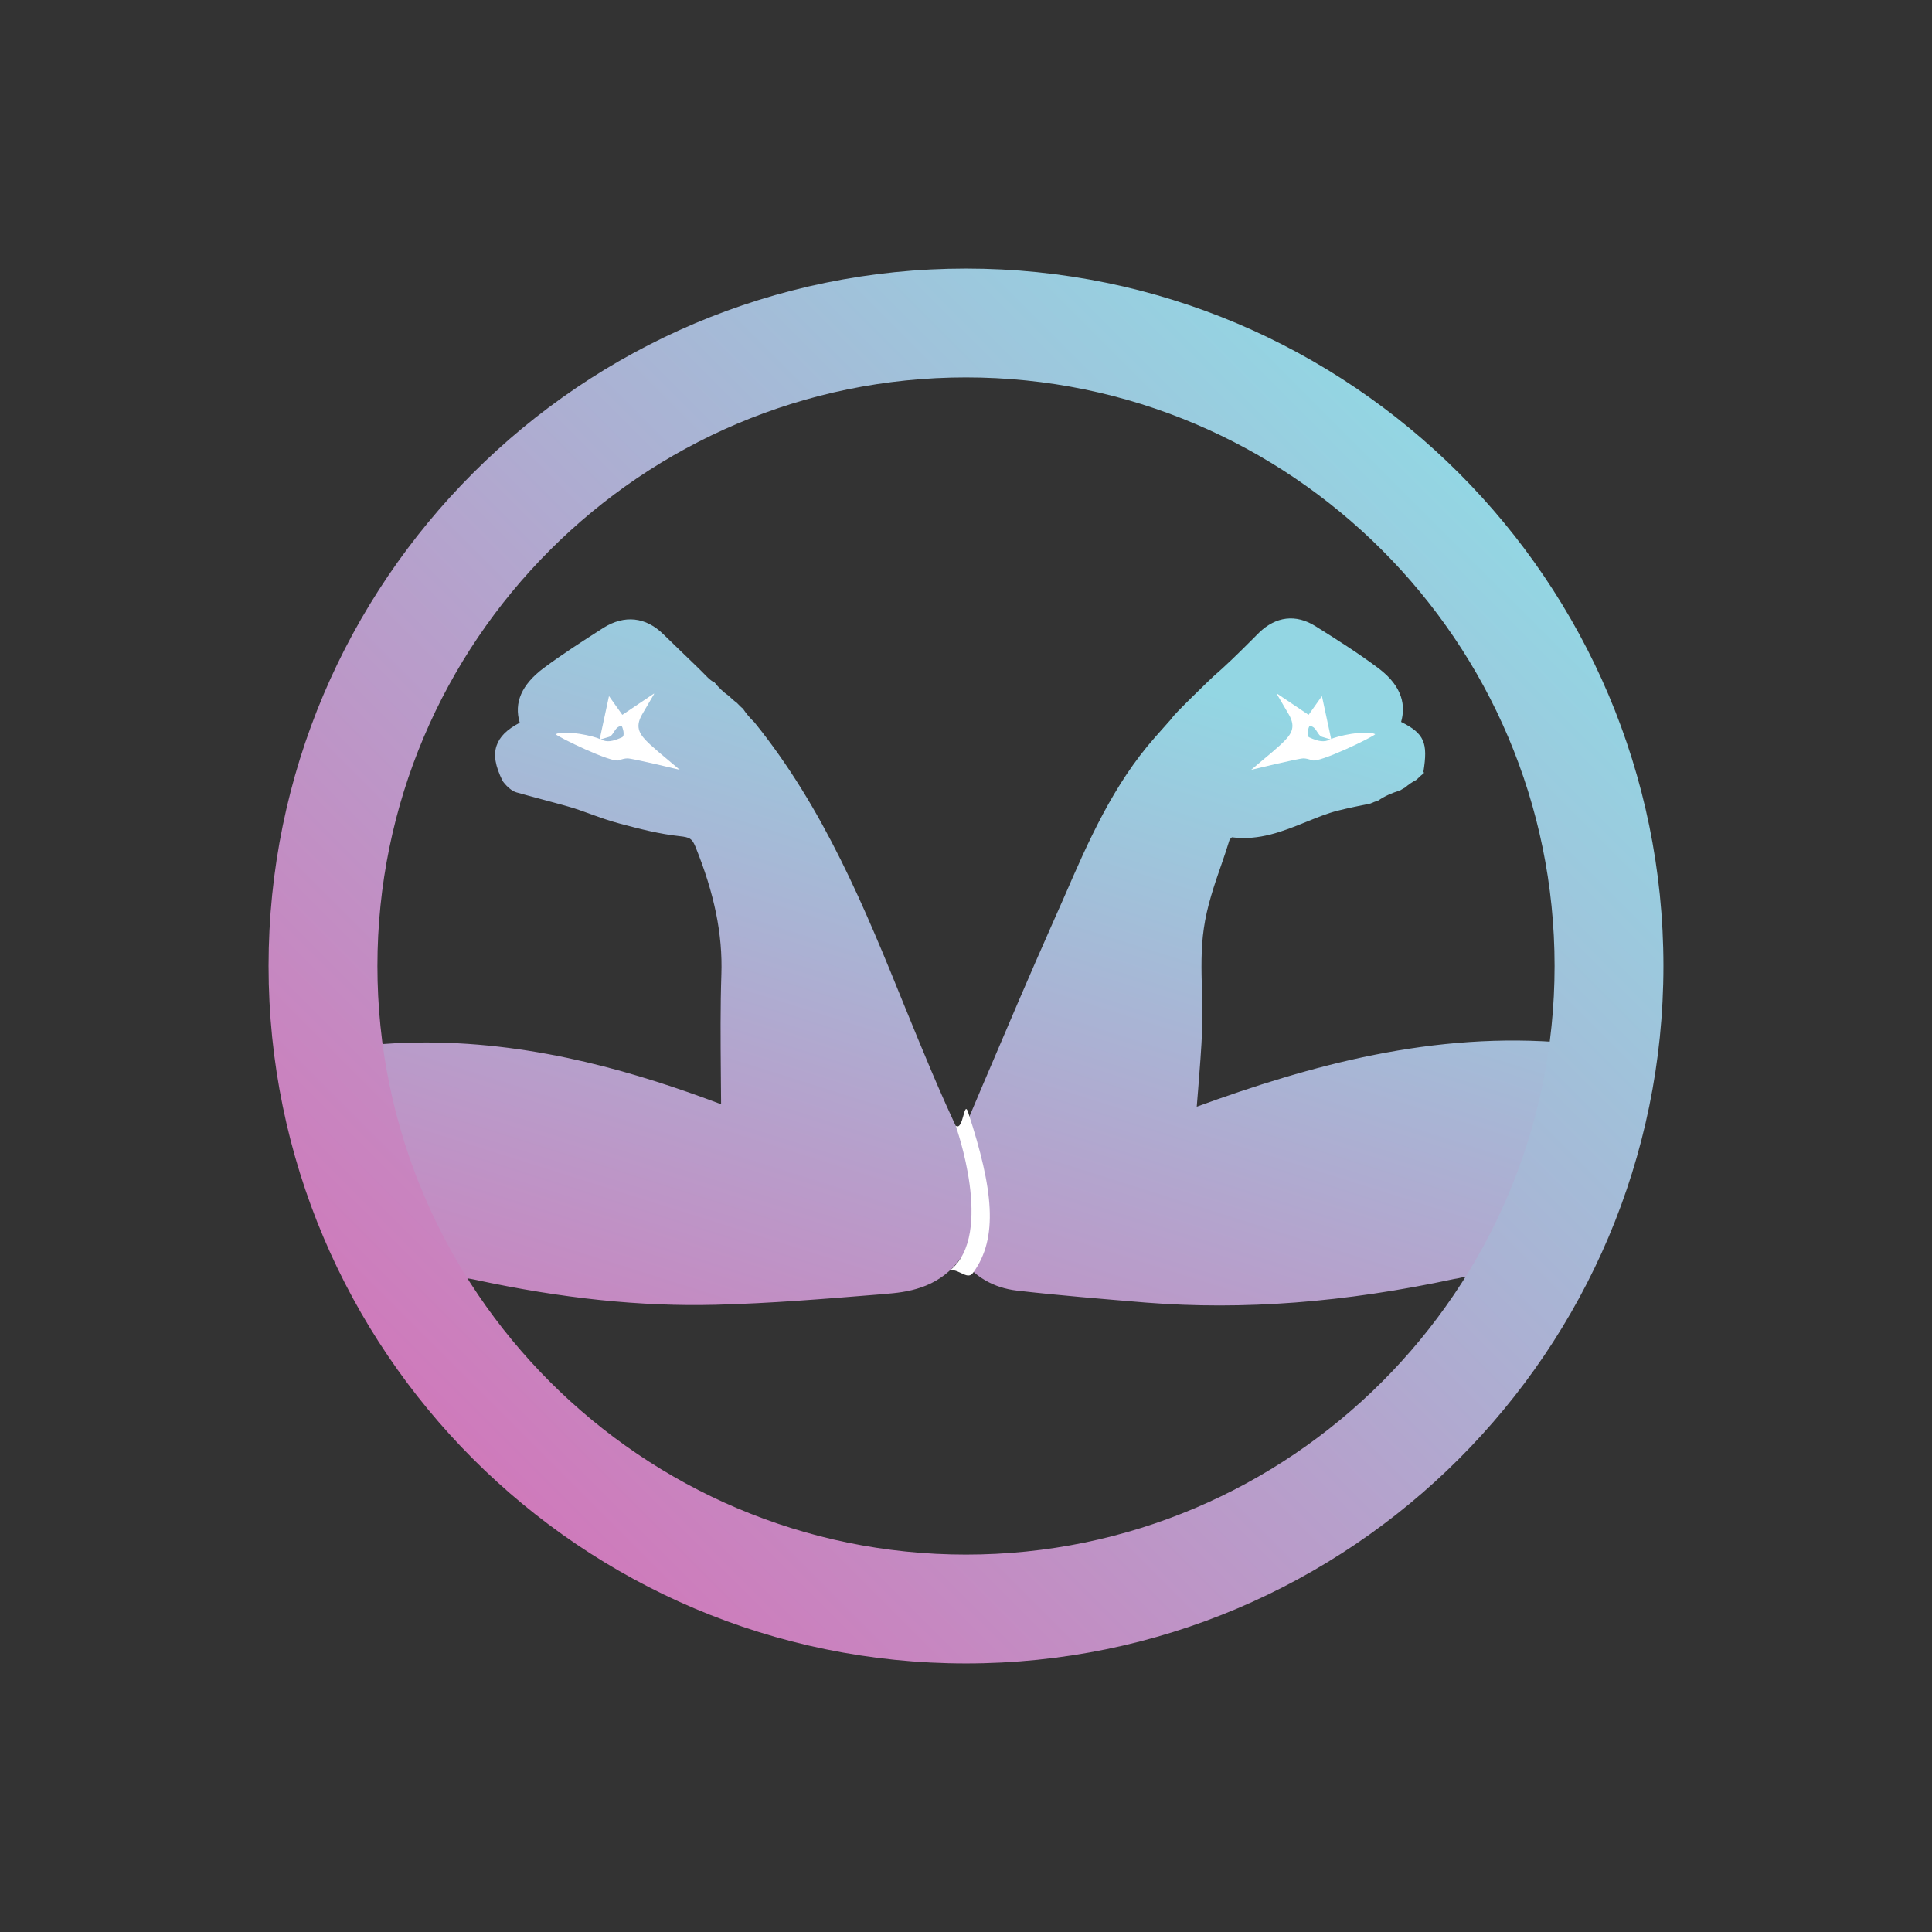
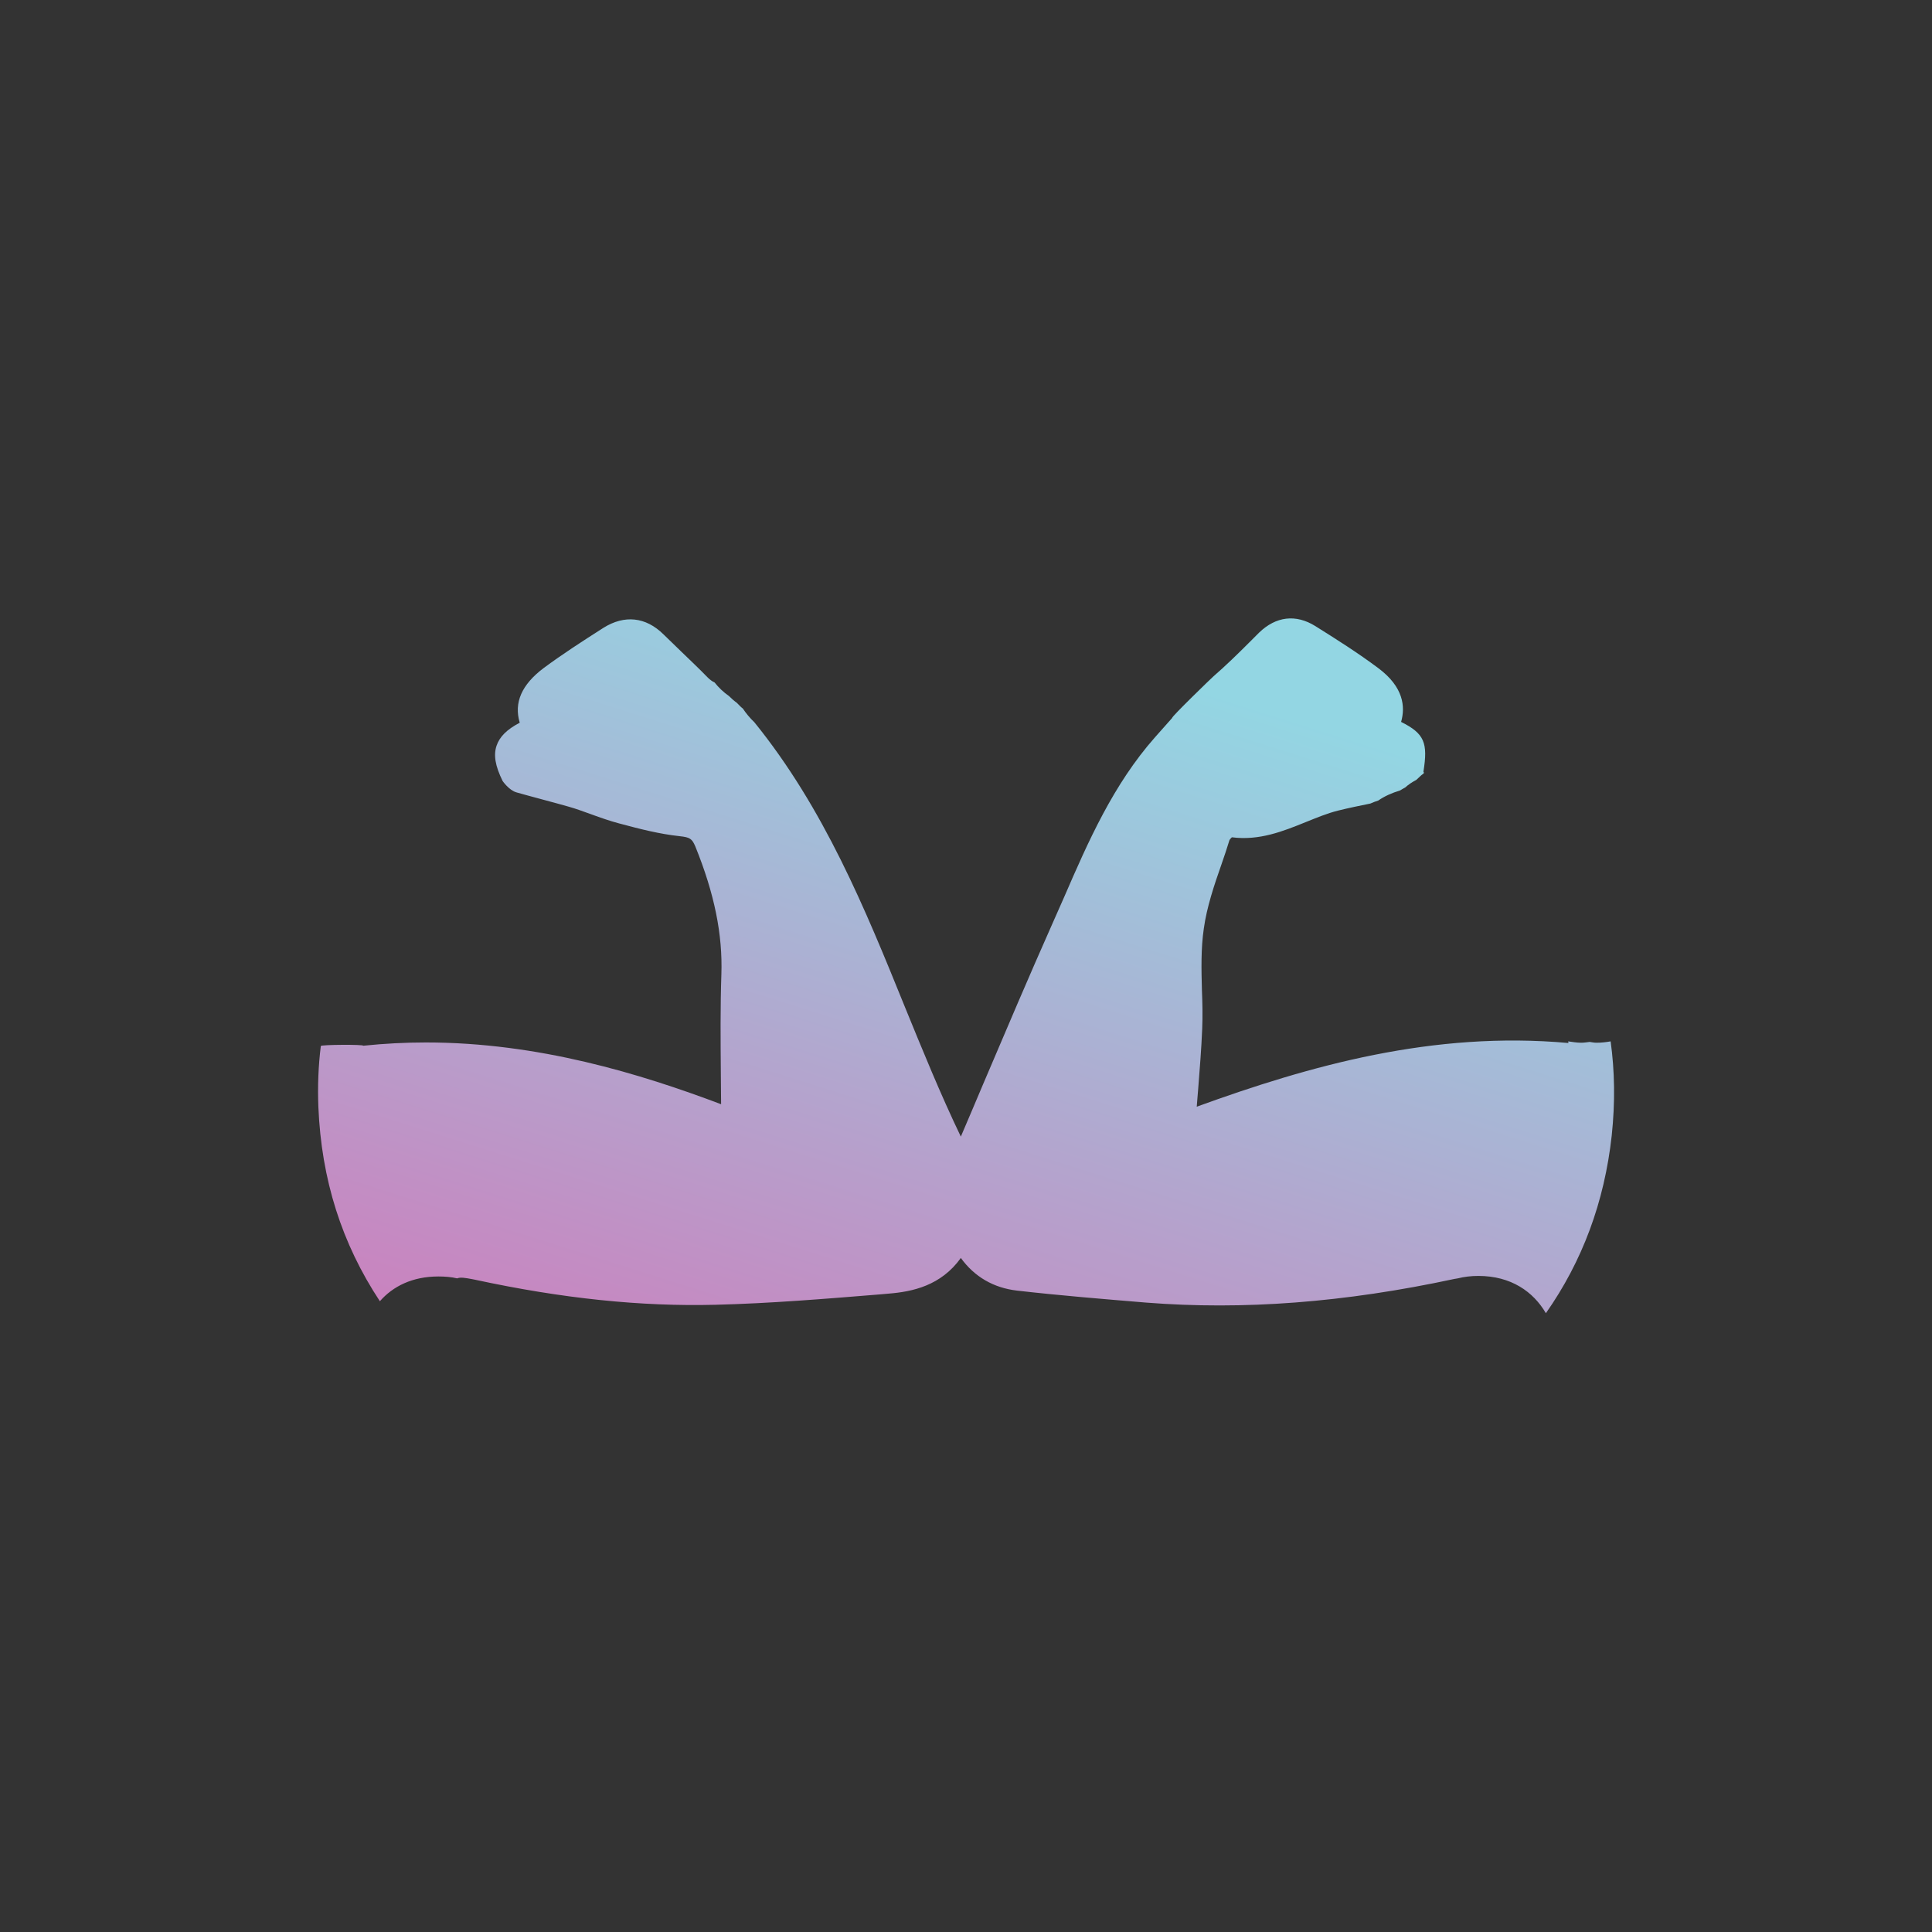
<svg xmlns="http://www.w3.org/2000/svg" version="1.1" id="Layer_1" x="0px" y="0px" viewBox="0 0 71 71" style="enable-background:new 0 0 71 71;" xml:space="preserve">
  <rect x="0" y="0" width="71" height="71" fill="#333333" stroke="none" />
  <style type="text/css"> .st0{fill:url(#SVGID_1_);} .st1{fill:#FFFFFF;} .st2{fill:url(#SVGID_2_);} </style>
  <g>
    <linearGradient id="SVGID_1_" gradientUnits="userSpaceOnUse" x1="30.491" y1="56.441" x2="40.673" y2="24.198">
      <stop offset="0" style="stop-color:#CF7ABB" />
      <stop offset="1" style="stop-color:#93D6E3" />
    </linearGradient>
    <path class="st0" d="M59.19,38.27c-0.17,0.03-0.34,0.05-0.52,0.05c-0.09,0-0.17-0.02-0.25-0.03c-0.1,0.01-0.2,0.03-0.31,0.03 c-0.17,0-0.32-0.03-0.48-0.05c0,0.02,0.01,0.04,0.01,0.06c-4.97-0.45-9.5,0.83-13.66,2.34c0.02-0.21,0.03-0.42,0.05-0.62 c0.06-0.77,0.12-1.5,0.15-2.24c0.02-0.47,0.01-0.94-0.01-1.42c-0.02-0.75-0.04-1.53,0.07-2.27c0.11-0.79,0.38-1.59,0.65-2.36 c0.1-0.29,0.2-0.58,0.29-0.88c0.01-0.03,0.06-0.08,0.09-0.11c1.01,0.13,1.88-0.22,2.72-0.56c0.4-0.16,0.78-0.32,1.18-0.42 c0.4-0.1,0.8-0.18,1.19-0.26c0.09-0.04,0.19-0.08,0.29-0.11c0.23-0.16,0.5-0.28,0.8-0.37c0.06-0.04,0.12-0.07,0.19-0.11 c0.12-0.11,0.26-0.2,0.41-0.28c0.09-0.08,0.16-0.16,0.26-0.23c0.01-0.01,0.01-0.02,0.02-0.03c0-0.01-0.02-0.03-0.02-0.04 c0.17-1.06,0.04-1.4-0.82-1.83c0.16-0.56,0.09-1.28-0.83-1.97c-0.76-0.57-1.57-1.08-2.32-1.55c-0.72-0.45-1.45-0.36-2.07,0.24 l-0.36,0.36c-0.42,0.42-0.86,0.85-1.31,1.24c-0.02,0.01-1.58,1.52-1.52,1.53l-0.63,0.71c-1.54,1.74-2.46,3.84-3.34,5.87 c-0.14,0.32-0.28,0.63-0.42,0.95c-0.88,1.98-1.73,3.98-2.56,5.93c-0.27,0.65-0.55,1.29-0.82,1.93c-0.75-1.56-1.42-3.21-2.07-4.8 c-1.45-3.58-2.96-7.27-5.52-10.43c-0.16-0.15-0.3-0.32-0.42-0.5c-0.08-0.06-0.15-0.14-0.22-0.21c-0.11-0.08-0.2-0.16-0.29-0.25 c-0.2-0.14-0.38-0.31-0.53-0.5c-0.09-0.04-0.17-0.1-0.26-0.19c-0.31-0.32-0.64-0.63-0.96-0.94c-0.22-0.21-0.44-0.43-0.66-0.64 c-0.65-0.64-1.43-0.72-2.2-0.24c-0.8,0.51-1.51,0.97-2.2,1.48c-0.81,0.61-1.1,1.27-0.88,2.01c-0.48,0.25-0.74,0.52-0.85,0.84 c-0.12,0.35-0.05,0.75,0.22,1.3c0,0,0.23,0.34,0.51,0.42c0.38,0.11,1.52,0.41,1.9,0.52c0.29,0.08,0.58,0.19,0.86,0.29 c0.33,0.12,0.67,0.24,1.01,0.33c0.78,0.21,1.49,0.39,2.23,0.47c0.37,0.04,0.45,0.09,0.57,0.37c0.71,1.75,1.01,3.25,0.96,4.71 c-0.04,1.2-0.03,2.42-0.02,3.6c0,0.39,0.01,0.78,0.01,1.17c-2.97-1.12-6.72-2.27-10.85-2.27c-0.75,0-1.52,0.04-2.3,0.12 c0.01-0.05-1.55-0.04-1.56,0.01c-0.09,0.72-0.12,1.47-0.09,2.24c0.11,2.67,0.86,5.02,2.26,7.14c0.48-0.55,1.2-0.91,2.15-0.91 c0.25,0,0.48,0.02,0.69,0.07c0.12-0.05,0.29-0.02,0.56,0.03l0.1,0.02c3.2,0.69,6.09,0.99,8.84,0.92c2.01-0.05,4.05-0.22,6.02-0.38 l0.34-0.03c0.87-0.07,1.92-0.29,2.65-1.31c0.5,0.69,1.2,1.1,2.07,1.2c1.57,0.18,3.18,0.31,4.74,0.44c3.57,0.28,7.28,0,11.33-0.87 c0.05-0.01,0.08-0.01,0.12-0.02c0.24-0.06,0.49-0.09,0.76-0.09c1.2,0,2.02,0.58,2.48,1.37c1.34-1.91,2.15-4.08,2.42-6.53 C59.36,40.5,59.34,39.36,59.19,38.27z" />
-     <path class="st1" d="M48.92,27.16l-0.34-1.58l-0.49,0.69l-1.16-0.78c0,0-0.01,0.01-0.01,0.01l0.44,0.75 c0.29,0.5,0.08,0.76-0.29,1.11c-0.21,0.19-0.42,0.37-0.64,0.55l-0.45,0.38c0,0,1.73-0.42,1.92-0.42c0.1,0,0.2,0.03,0.32,0.07 c0.25,0.11,2.25-0.86,2.32-0.96C50.18,26.81,49.1,27.06,48.92,27.16z M48.12,27.1c-0.15-0.06-0.01-0.41,0-0.42 c0.26,0,0.28,0.34,0.47,0.4l0.3,0.09C48.67,27.29,48.45,27.25,48.12,27.1z" />
-     <path class="st1" d="M22.04,27.16l0.34-1.58l0.49,0.69l1.16-0.78c0,0,0.01,0.01,0.01,0.01l-0.44,0.75 c-0.29,0.5-0.08,0.76,0.29,1.11c0.21,0.19,0.42,0.37,0.64,0.55l0.45,0.38c0,0-1.73-0.42-1.92-0.42c-0.1,0-0.2,0.03-0.32,0.07 c-0.25,0.11-2.25-0.86-2.32-0.96C20.78,26.81,21.87,27.06,22.04,27.16z M22.85,27.1c0.15-0.06,0.01-0.41,0-0.42 c-0.26,0-0.28,0.34-0.47,0.4l-0.3,0.09C22.3,27.29,22.51,27.25,22.85,27.1z" />
  </g>
  <linearGradient id="SVGID_2_" gradientUnits="userSpaceOnUse" x1="17.382" y1="53.618" x2="53.618" y2="17.382">
    <stop offset="0" style="stop-color:#CF7ABB" />
    <stop offset="1" style="stop-color:#93D6E3" />
  </linearGradient>
-   <path class="st2" d="M35.5,61.13c-14.14,0-25.63-11.5-25.63-25.63S21.36,9.87,35.5,9.87c14.13,0,25.63,11.5,25.63,25.63 S49.63,61.13,35.5,61.13z M35.5,13.87c-11.93,0-21.63,9.71-21.63,21.63s9.71,21.63,21.63,21.63s21.63-9.71,21.63-21.63 S47.43,13.87,35.5,13.87z" />
-   <path class="st1" d="M34.93,46.67c1.62-1.32,0.19-5.3,0.19-5.3c0.29,0.21,0.3-0.99,0.46-0.49c0.93,2.84,1.11,4.61,0.19,5.88 C35.57,47.06,35.3,46.67,34.93,46.67z" />
</svg>